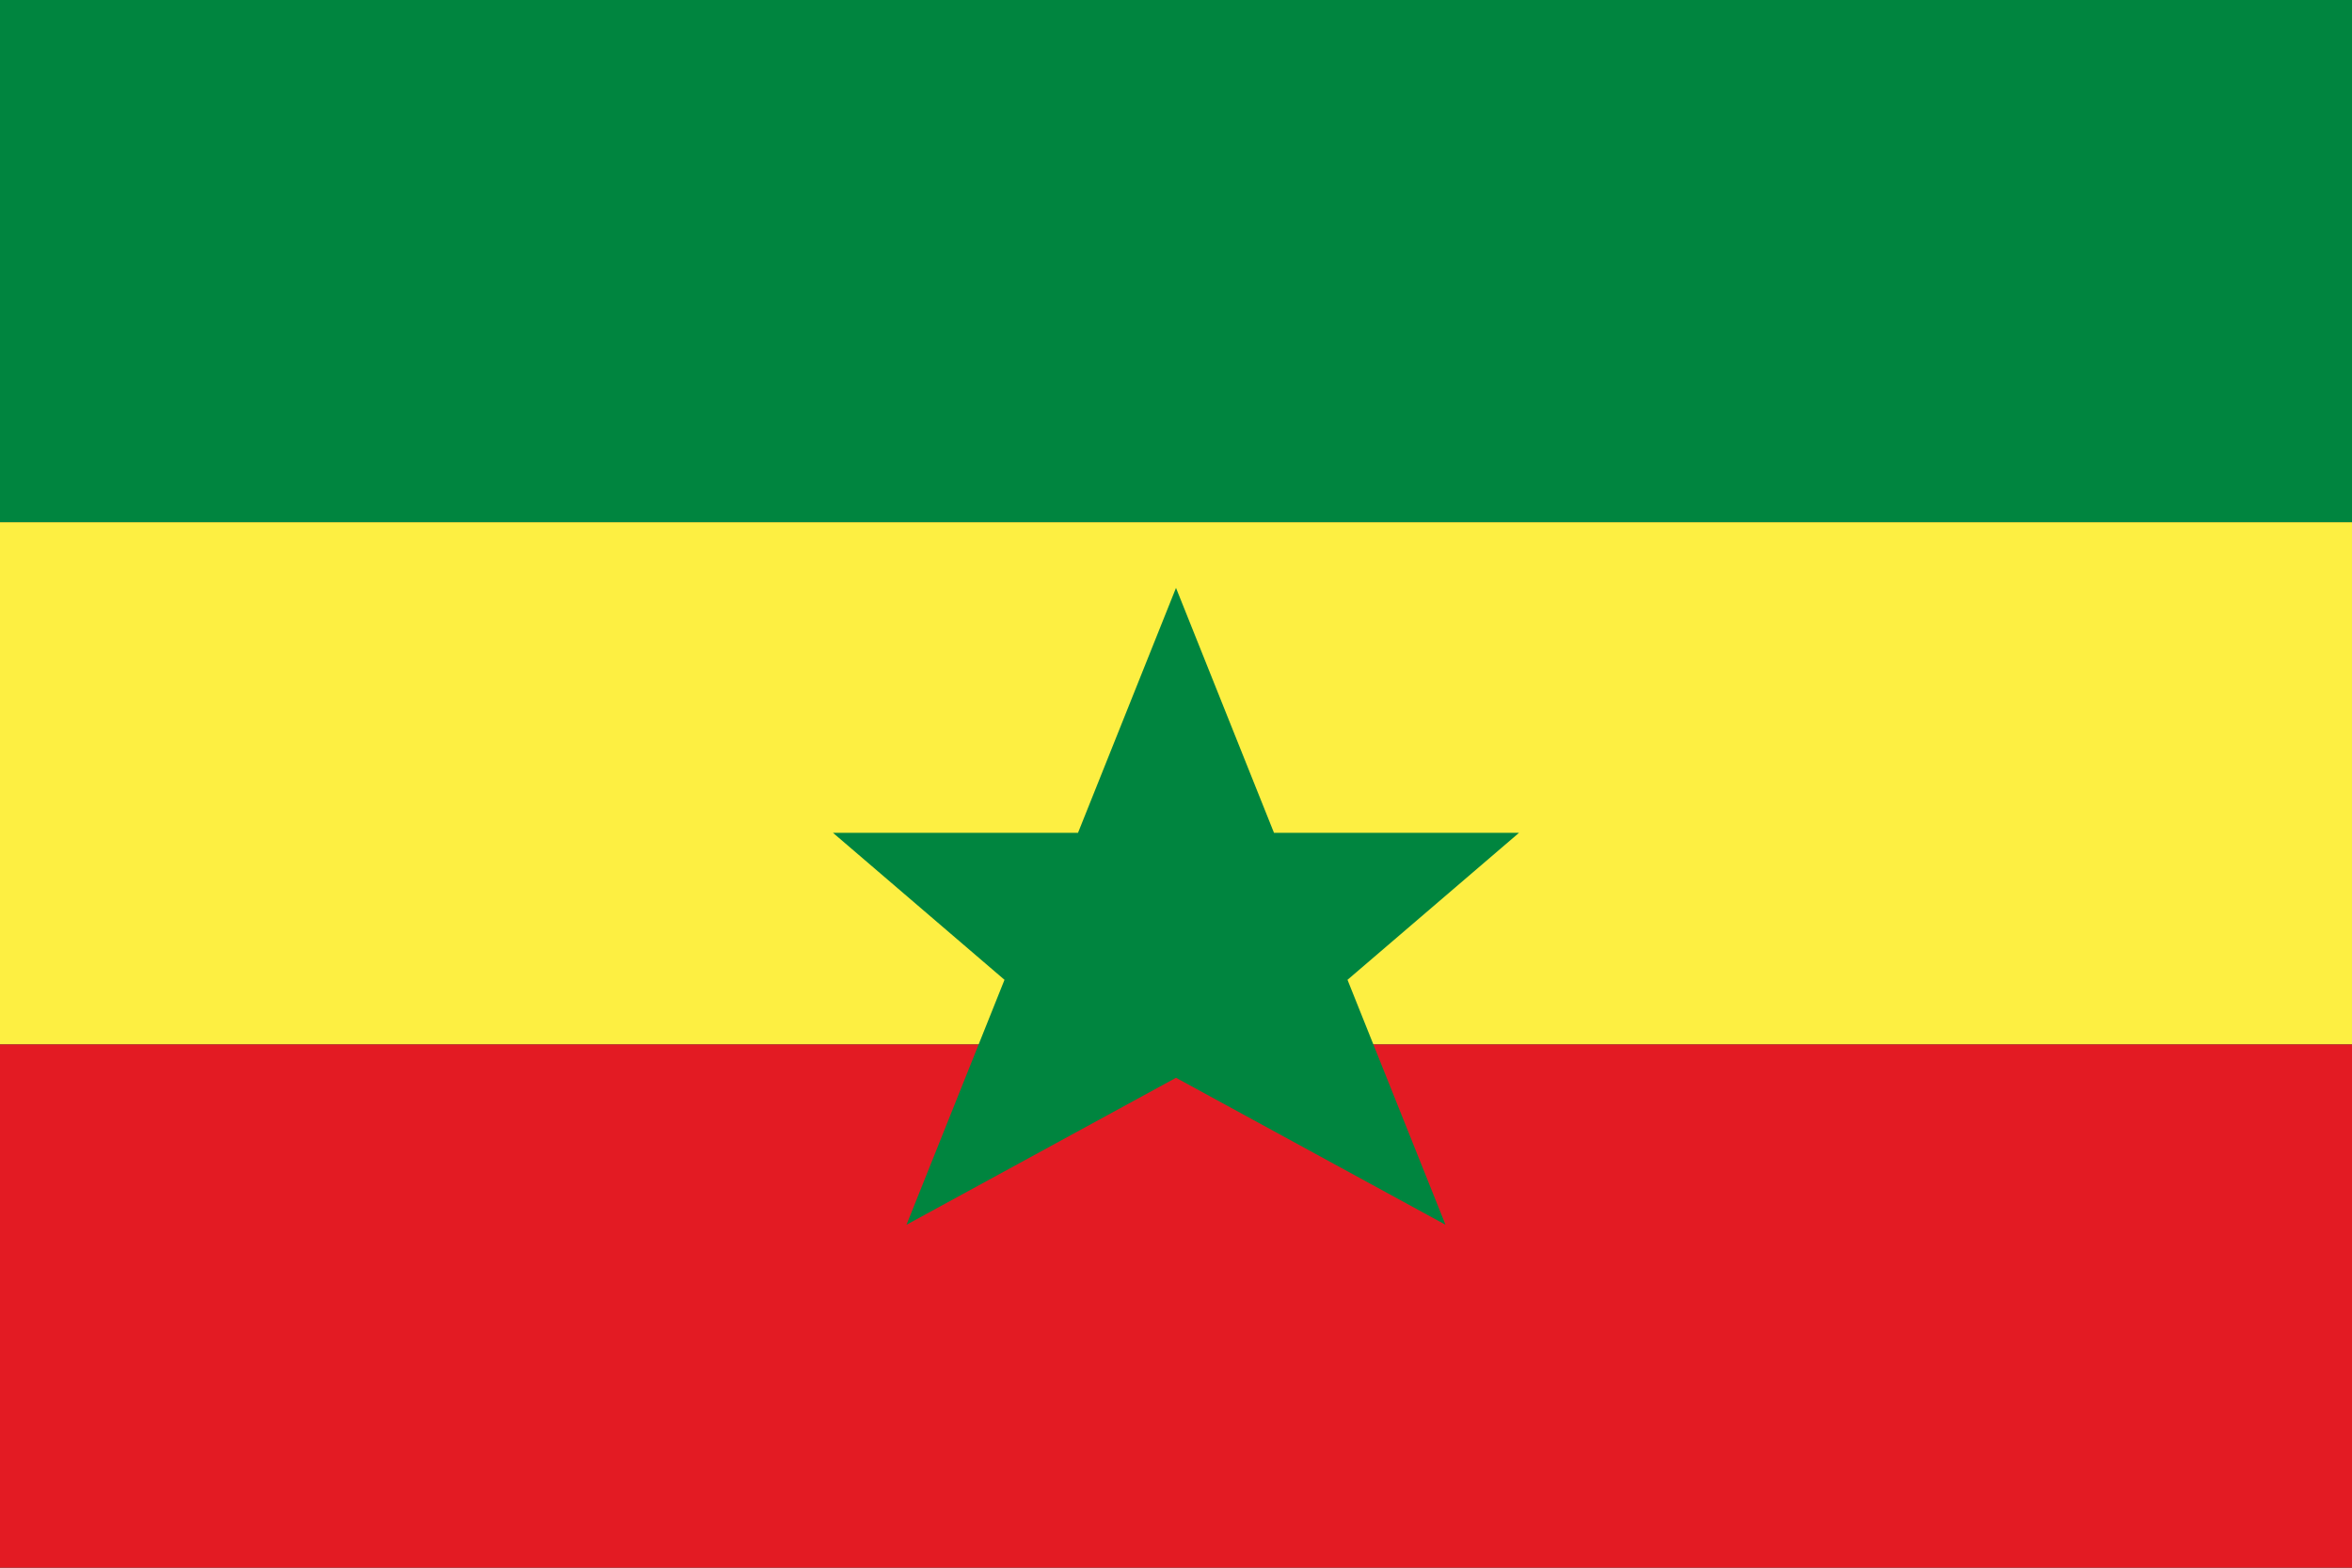
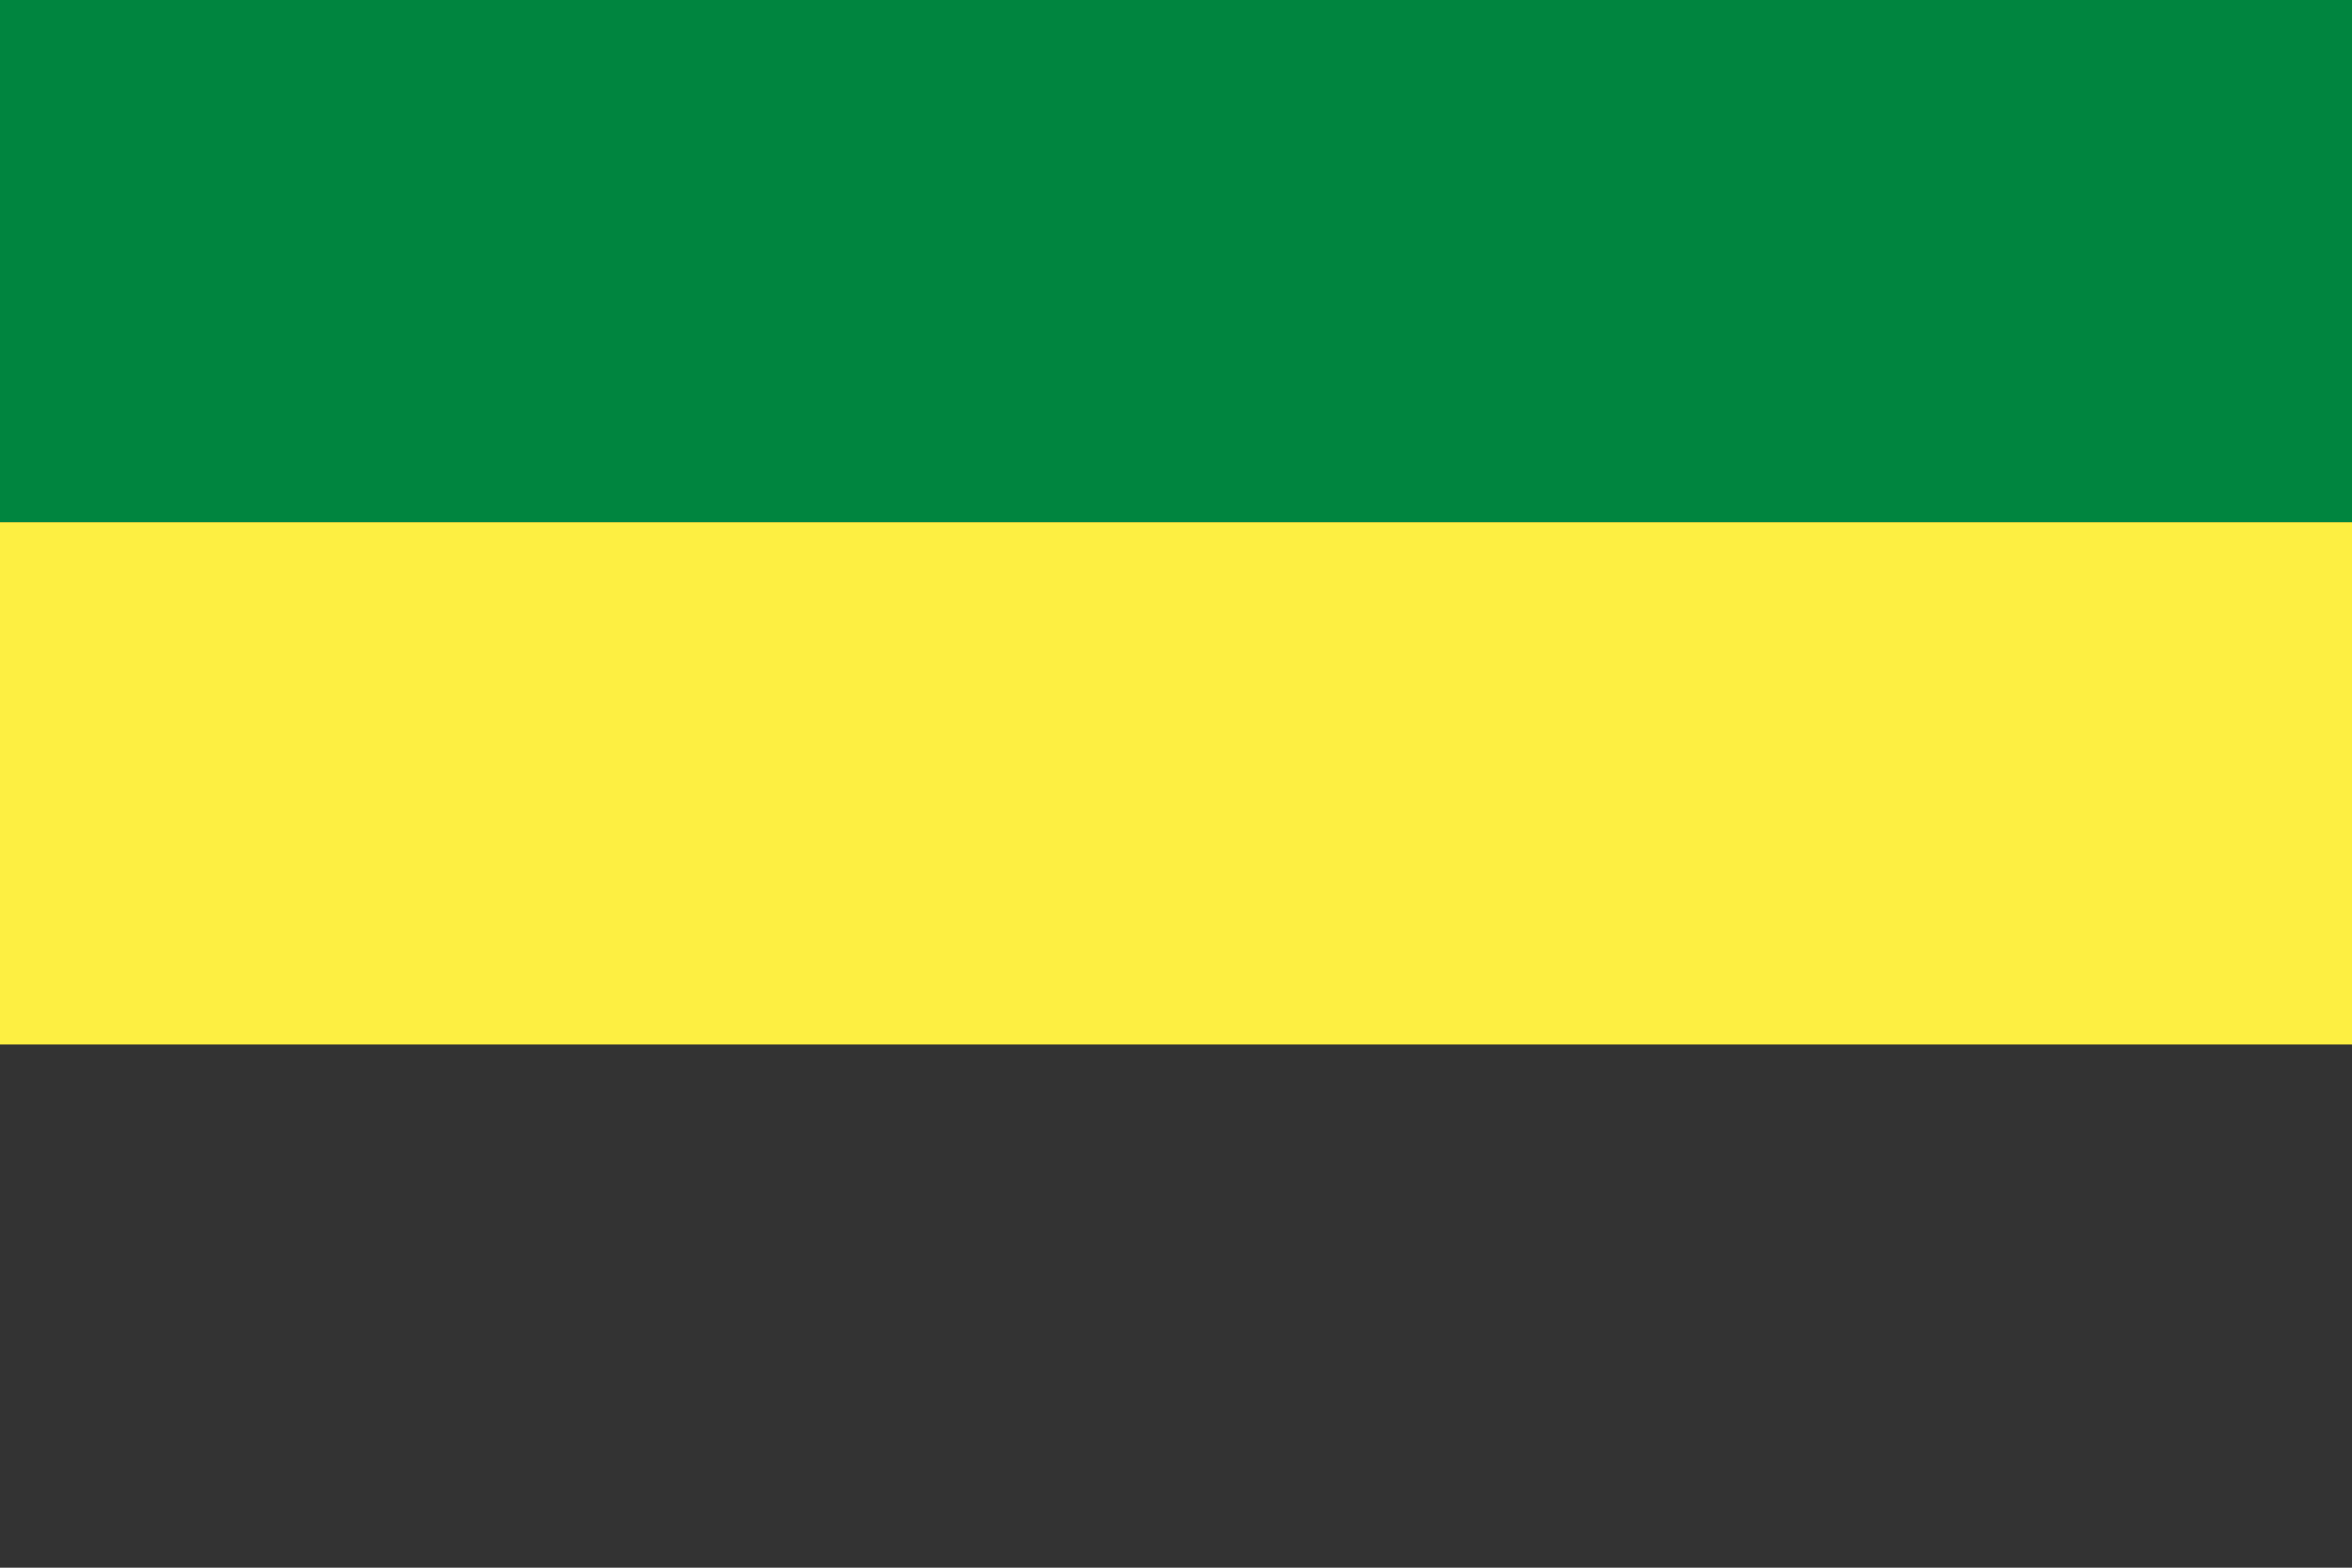
<svg xmlns="http://www.w3.org/2000/svg" viewBox="0 0 24 16" fill="none">
  <rect x="0" y="0" width="24" height="16" fill="#333333" stroke="none" />
  <rect width="24" height="5.33" fill="#00853F" />
  <rect width="24" height="5.33" y="5.33" fill="#FDEF42" />
-   <rect width="24" height="5.34" y="10.66" fill="#E31B23" />
-   <polygon points="12,6 13,8.5 15.5,8.5 13.75,10 14.75,12.5 12,11 9.25,12.5 10.25,10 8.5,8.5 11,8.5" fill="#00853F" />
</svg>